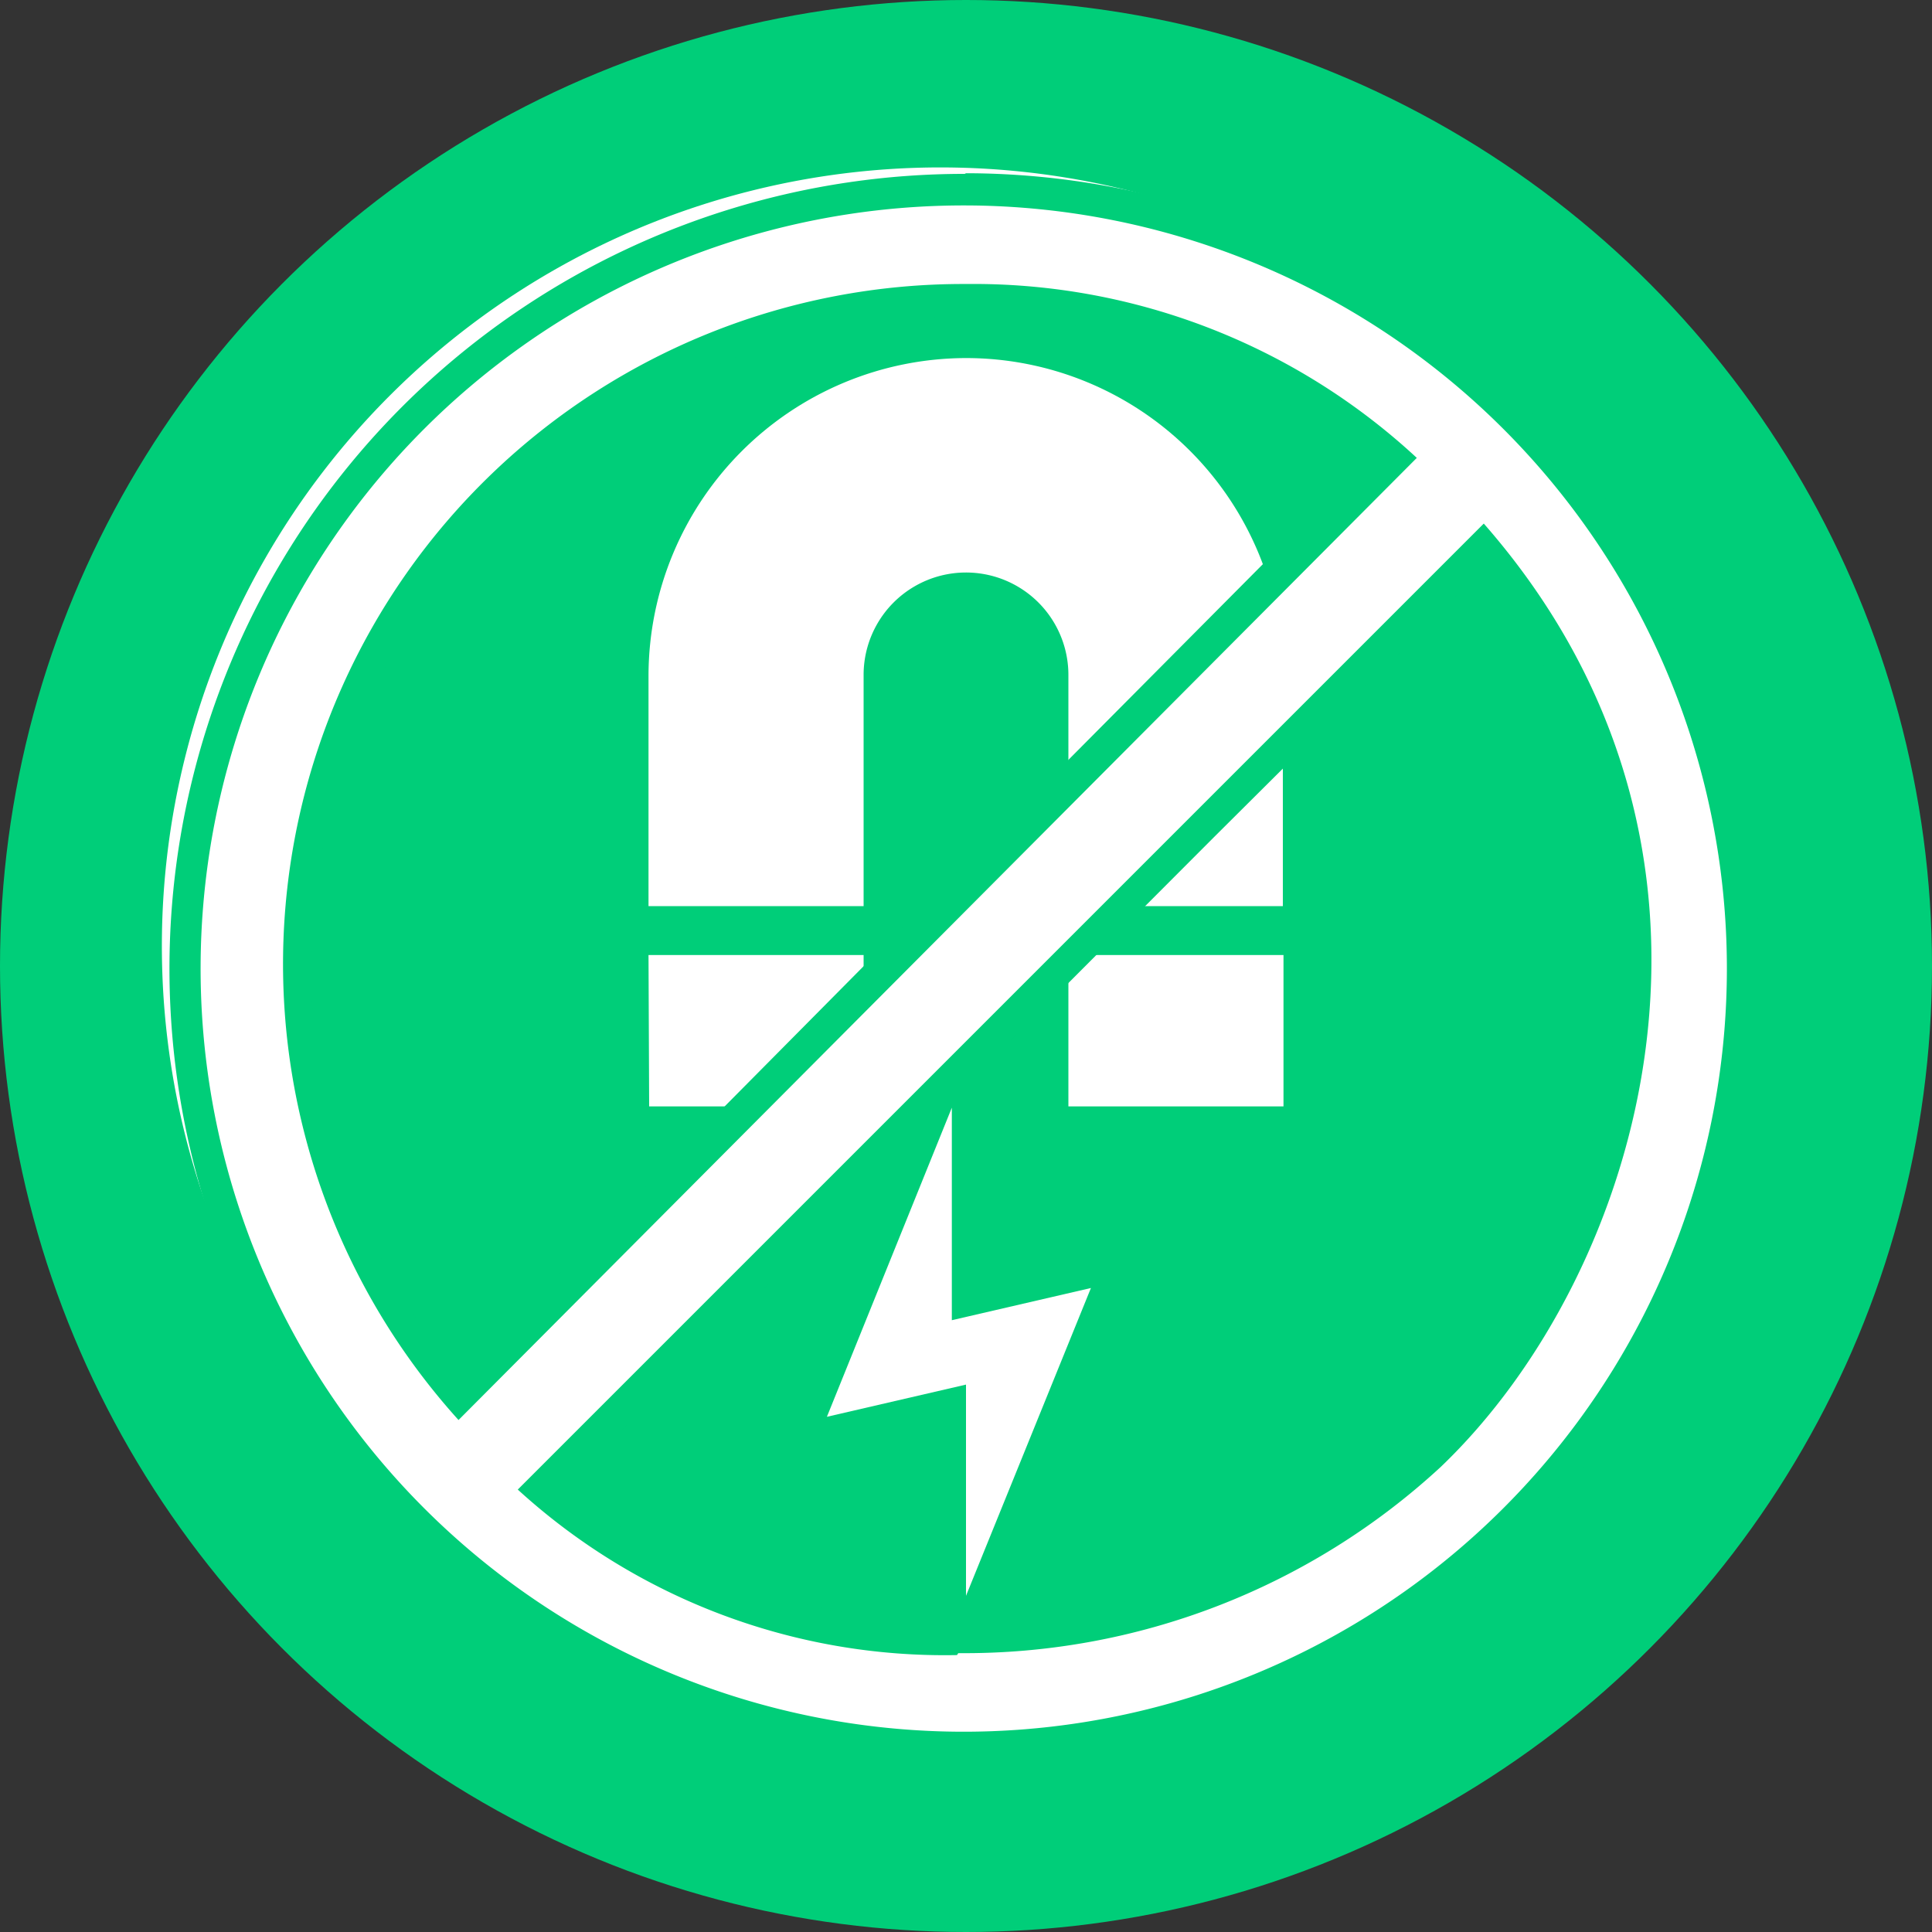
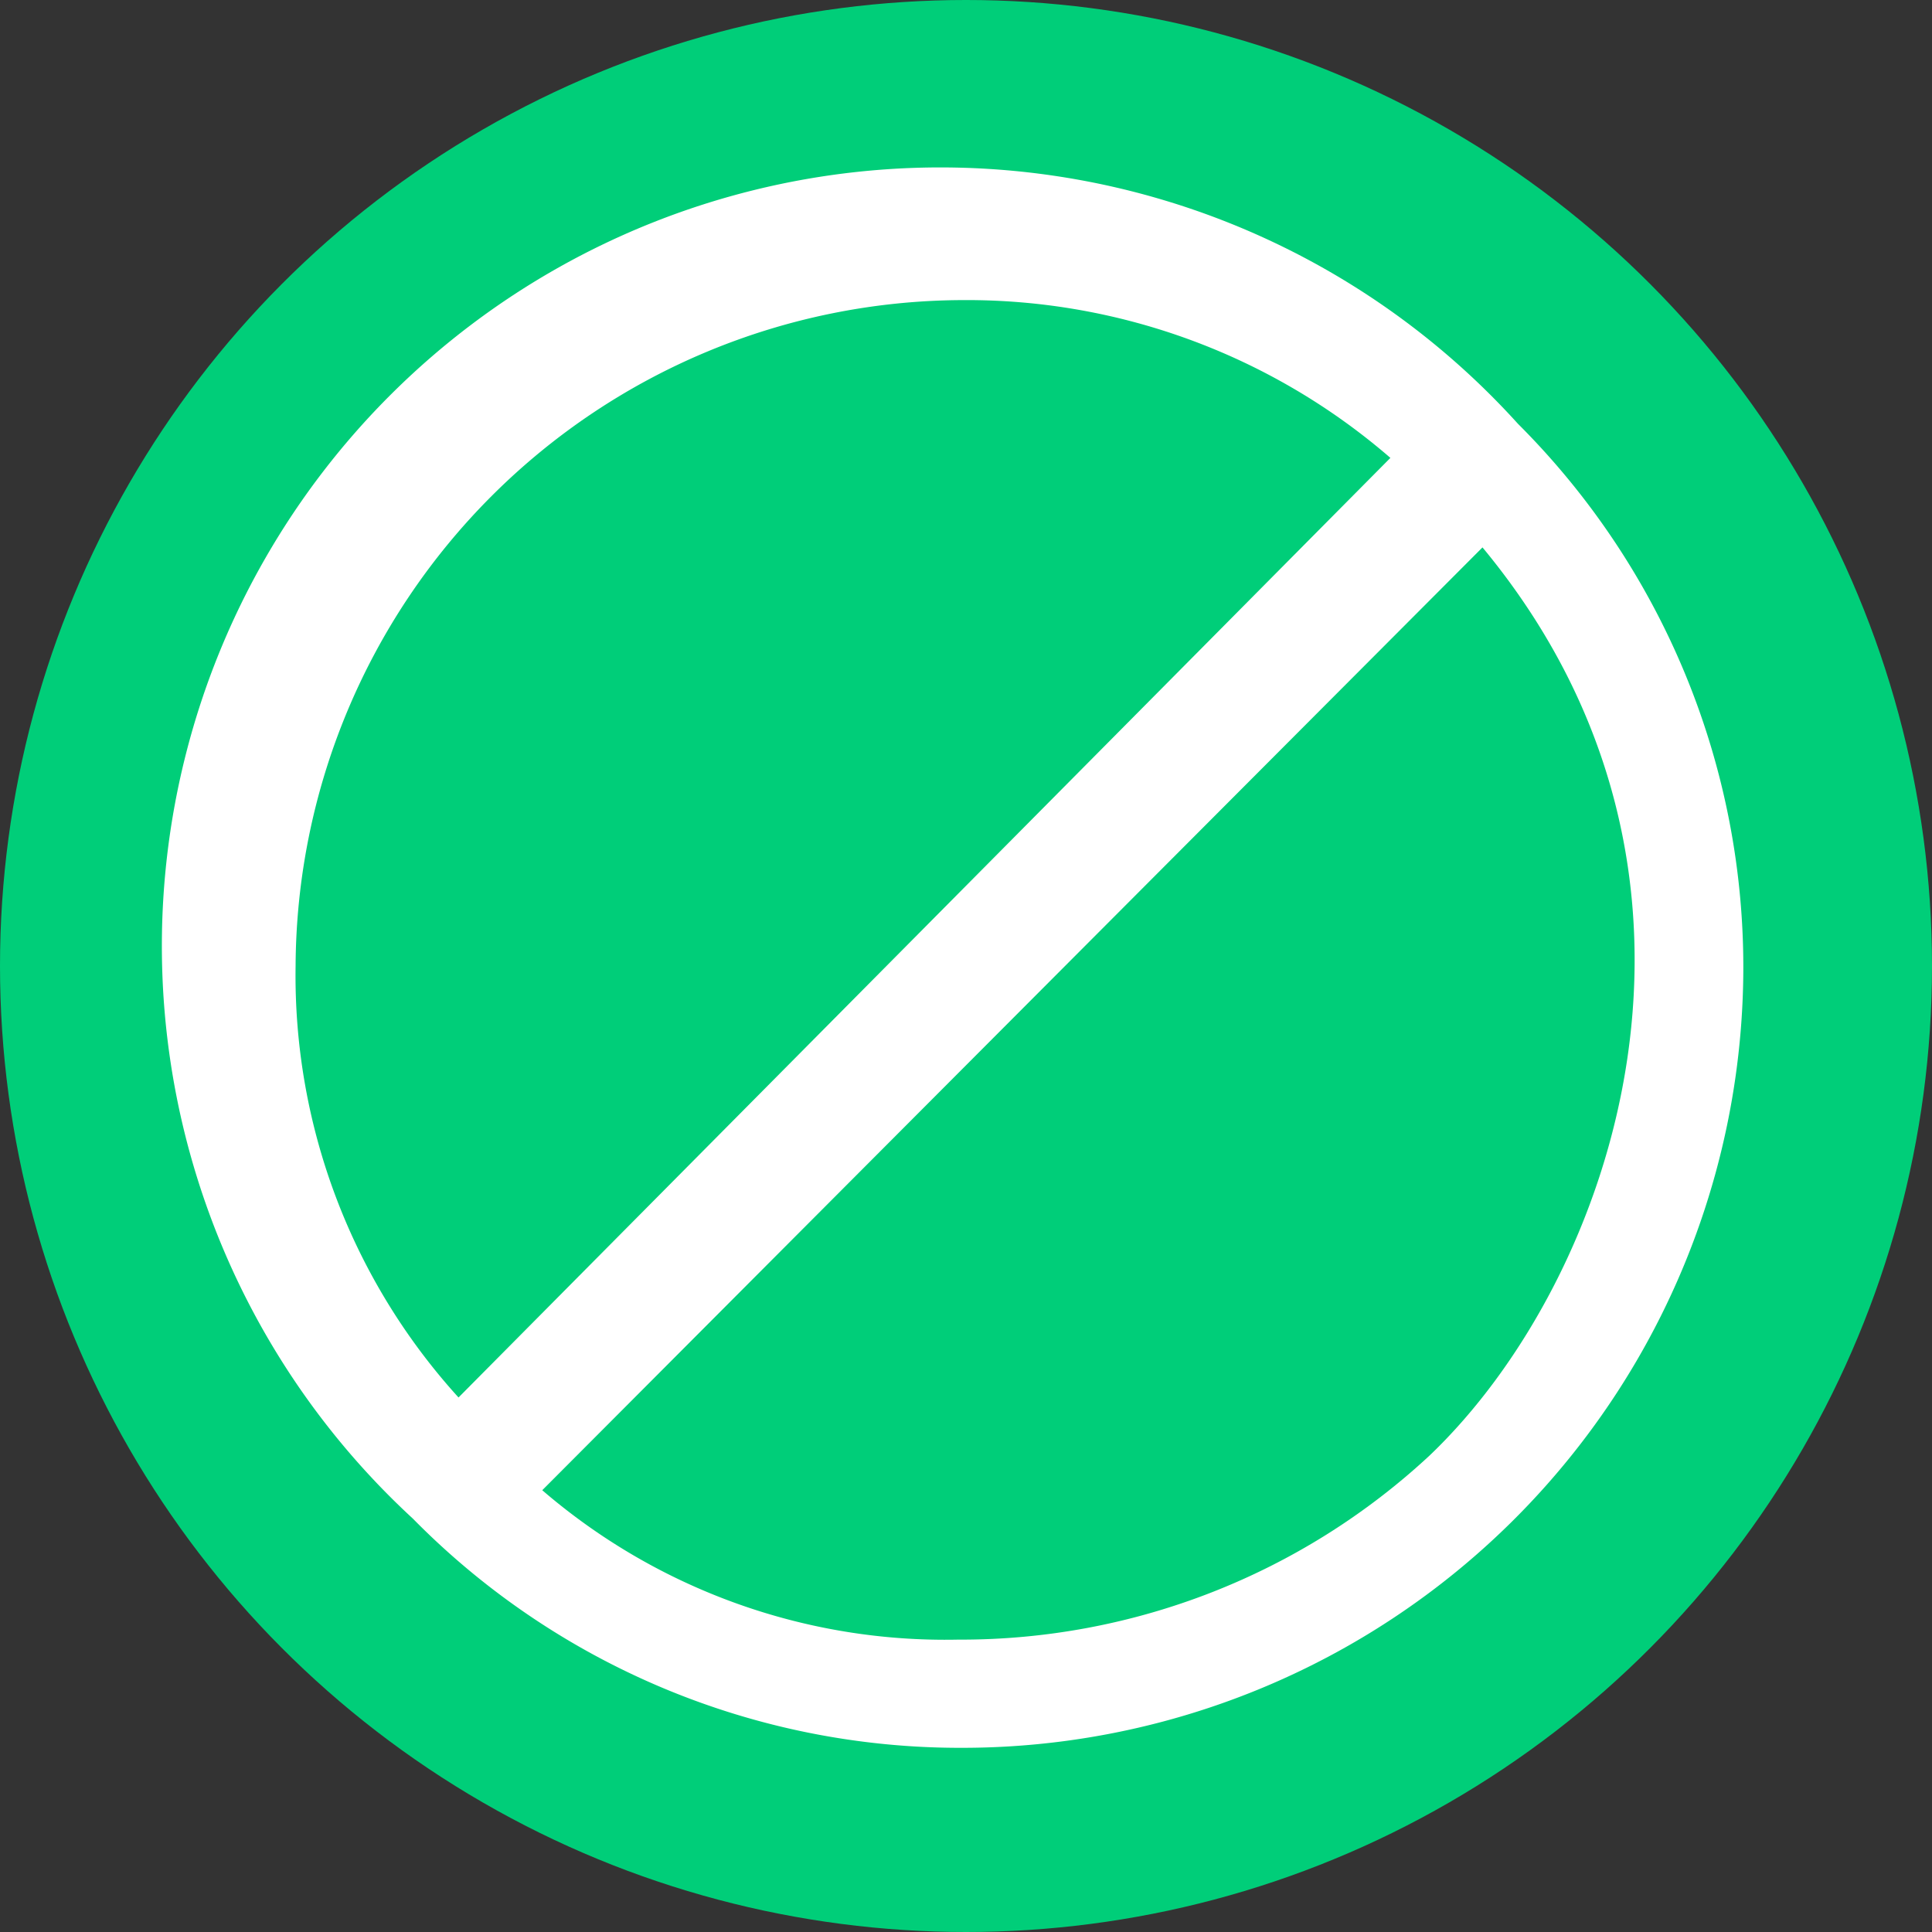
<svg xmlns="http://www.w3.org/2000/svg" viewBox="0 0 30 30">
  <rect x="0" y="0" width="30" height="30" fill="#333333" stroke="none" />
  <defs>
    <style>.cls-1{fill:#00ce79;}.cls-2{fill:#fff;}</style>
  </defs>
  <title>no_parti_metalliche</title>
  <g id="Livello_2" data-name="Livello 2">
    <g id="SFONDO">
      <circle class="cls-1" cx="15" cy="15" r="15" />
    </g>
    <g id="METAL_FREE" data-name="METAL FREE">
-       <path class="cls-2" d="M15,5.56a4.92,4.92,0,0,1,4.92,4.92h0v3.59H16.59V10.48a1.59,1.59,0,0,0-3.18,0v3.59H10.07V10.48A4.94,4.94,0,0,1,15,5.56Zm1.59,11.62h3.34V14.83H16.59Zm-6.51,0h3.33V14.83H10.07ZM12.84,22l2.16-.5v3.28L16.94,20l-2.16.5V17.2Z" />
      <path class="cls-2" d="M14.93,27.14a11.92,11.92,0,0,1-8.52-3.56,12.09,12.09,0,1,1,17.16-17,11.92,11.92,0,0,1,3.5,8.52A12.13,12.13,0,0,1,14.93,27.14Zm-6.51-4a9.59,9.59,0,0,0,6.46,2.32A10.69,10.69,0,0,0,22.2,22.6c2.86-2.73,5.05-9,.82-14.1ZM14.94,4.66A10.39,10.39,0,0,0,4.59,15,9.74,9.74,0,0,0,7.12,21.7L21.59,7.11A10.05,10.05,0,0,0,14.94,4.66Z" />
-       <path class="cls-1" d="M15,3.19h0a11.85,11.85,0,1,1-.07,23.7h0A11.85,11.85,0,0,1,15,3.19M7.12,22.05,22,7.11a10.12,10.12,0,0,0-7-2.7A10.56,10.56,0,0,0,7.12,22.05m7.76,3.62a10.9,10.9,0,0,0,7.49-2.89c3.14-3,5.14-9.55.67-14.65l-15,15a9.83,9.83,0,0,0,6.82,2.57m.12-23h0A12.34,12.34,0,0,0,6.23,23.75a12.17,12.17,0,0,0,8.7,3.64A12.36,12.36,0,0,0,27.32,15.06a12.15,12.15,0,0,0-3.58-8.7A12.28,12.28,0,0,0,15,2.69ZM7.13,21.34A9.53,9.53,0,0,1,4.84,15,10.14,10.14,0,0,1,14.94,4.91a9.84,9.84,0,0,1,6.29,2.22l-6.36,6.4L7.13,21.34Zm1.66,1.74L18.85,13,23,8.87c3.89,4.89,1.77,10.92-1,13.55a10.37,10.37,0,0,1-7.14,2.75,9.39,9.39,0,0,1-6.09-2.09Z" />
    </g>
  </g>
</svg>